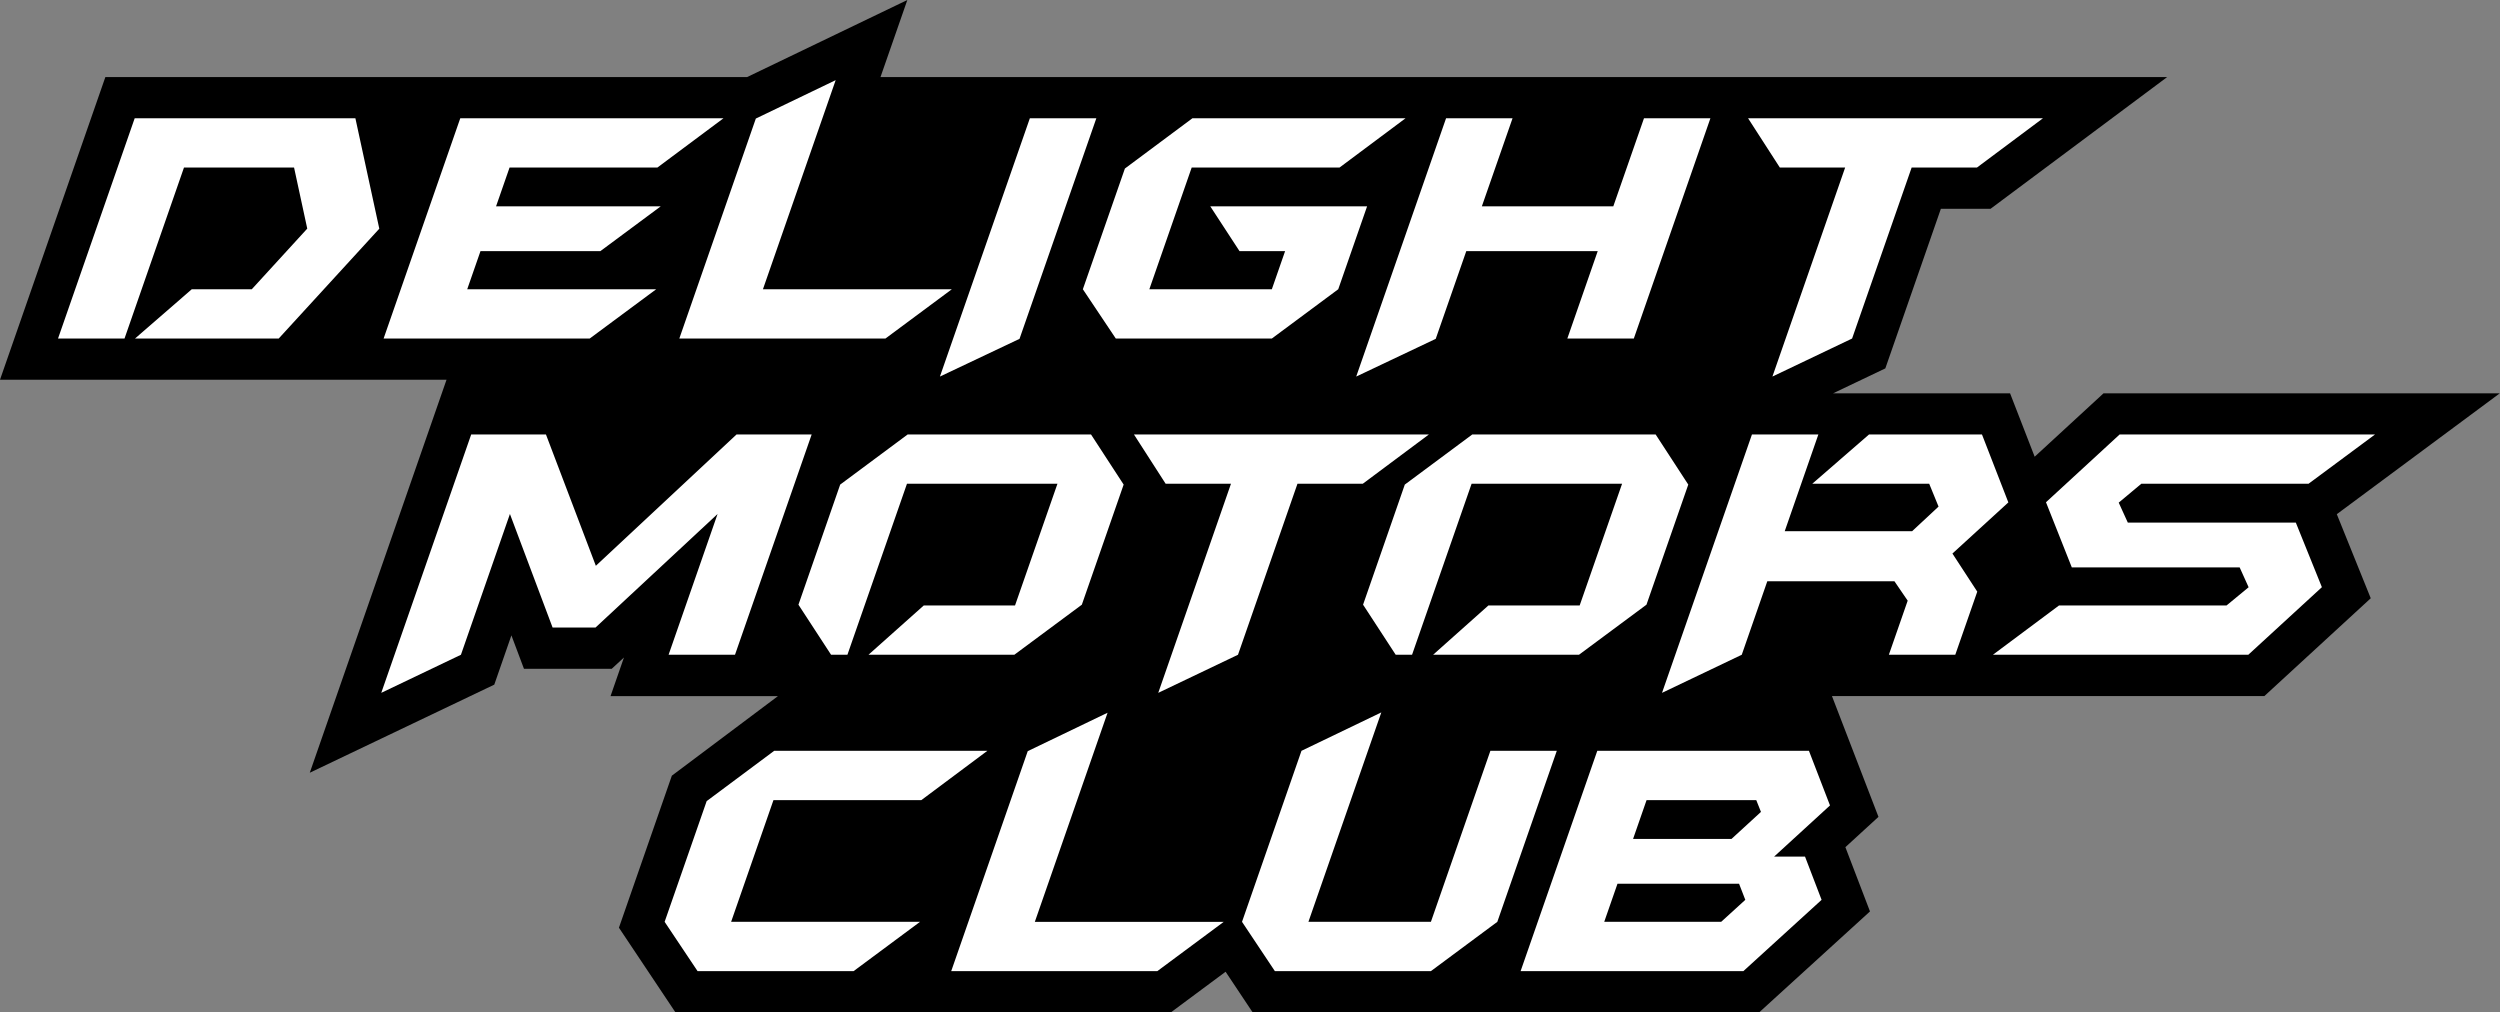
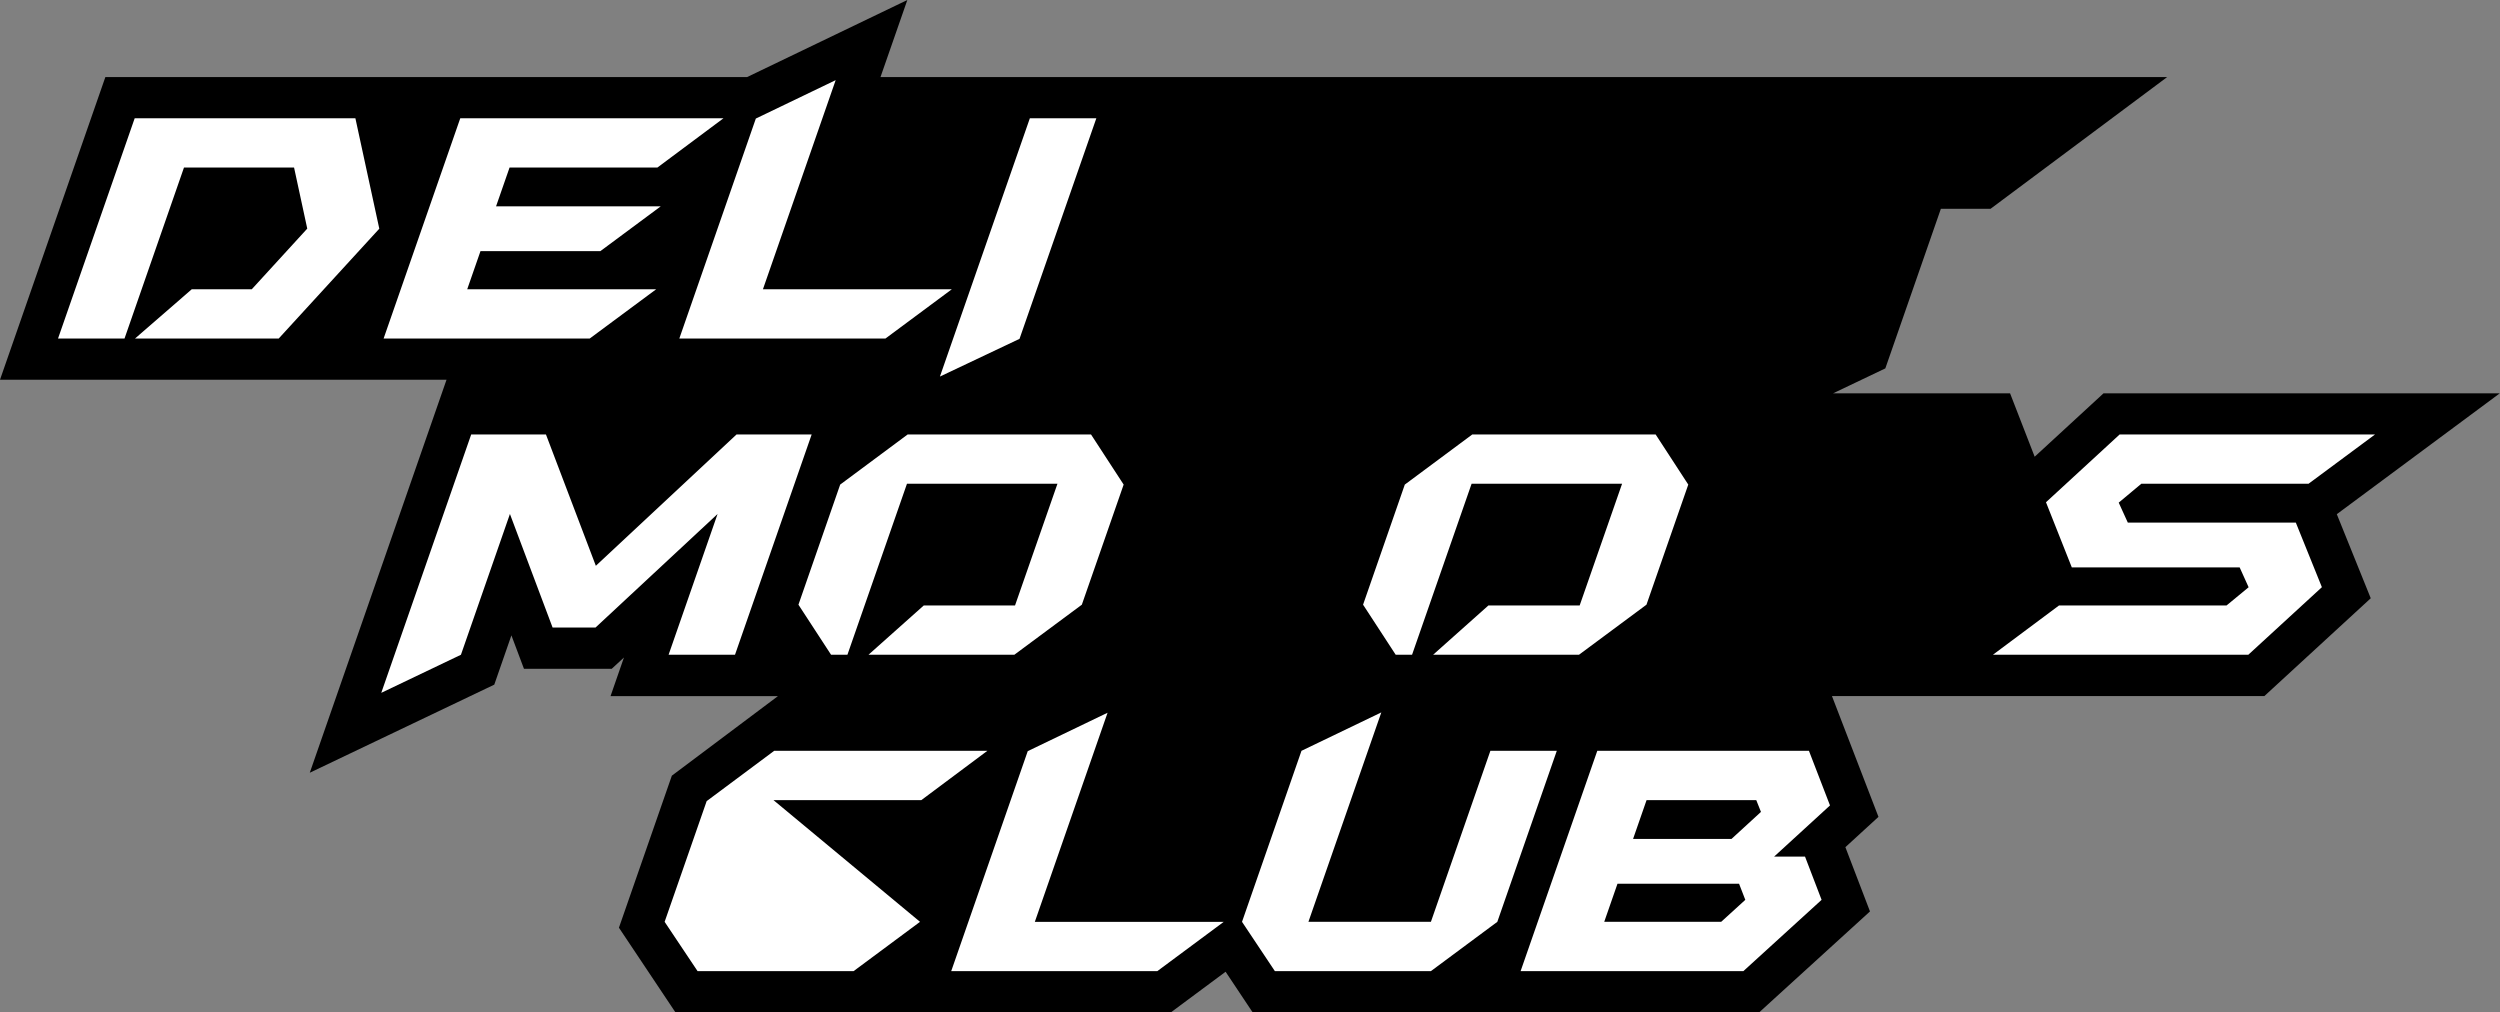
<svg xmlns="http://www.w3.org/2000/svg" width="242" height="98" viewBox="0 0 242 98" fill="none">
  <rect x="0" y="0" width="242" height="98" fill="#808080" stroke="none" />
  <path d="M241.987 38.072H203.623L196.956 44.21L194.574 38.072H177.445L182.5 35.661L187.876 20.212H192.685L209.783 7.459H85.232L87.83 0L72.322 7.459H10.2L0 36.758H43.224L29.986 74.801L47.846 66.274L49.504 61.503L50.721 64.743H59.211L60.398 63.646L59.099 67.387H75.301L65.035 75.085L59.913 89.802L65.386 98H113.337L118.638 94.065L121.259 98H170.285L181.014 88.226L178.633 82.006L181.836 79.072L177.333 67.379H219.191L229.488 57.911L226.203 49.773L241.98 38.072H241.987Z" fill="black" />
-   <path d="M194.408 48.633L191.855 42.055H180.923L175.428 46.826H186.747L187.651 49.036L185.097 51.418H172.762L176.018 42.055H169.589L160.883 67.068L168.603 63.38L171.075 56.264H183.38L184.664 58.145L182.842 63.38H189.271L191.399 57.272L188.995 53.583L194.408 48.633Z" fill="white" />
  <path d="M144.079 58.608L138.725 63.38H152.845L159.378 58.534L163.425 46.908L160.266 42.055H142.518L135.985 46.908L131.945 58.534L135.104 63.38H136.687L142.451 46.826H157.018L152.912 58.608H144.079Z" fill="white" />
-   <path d="M131.919 46.826L138.318 42.055H109.766L112.834 46.826H119.159L112.118 67.068L119.838 63.38L125.595 46.826H131.919Z" fill="white" />
  <path d="M64.72 63.38H71.148L78.57 42.055H71.298L57.678 54.77L52.848 42.055H45.612L36.906 67.068L44.619 63.38L49.361 49.753L53.49 60.744H57.649L69.461 49.753L64.72 63.38Z" fill="white" />
  <path d="M89.422 58.608L84.069 63.38H98.188L104.722 58.534L108.769 46.908L105.61 42.055H87.862L81.329 46.908L77.289 58.534L80.448 63.38H82.03L87.795 46.826H102.362L98.255 58.608H89.422Z" fill="white" />
-   <path d="M138.979 32.8L141.936 24.31H154.659L151.718 32.77H158.154L165.568 11.445H159.139L156.168 19.972H143.444L146.416 11.445H139.98L131.281 36.451L138.979 32.8Z" fill="white" />
-   <path d="M108.009 32.77H123.114L129.542 27.999L132.335 19.972H117.155L119.985 24.31H124.398L123.114 27.999H111.257L115.356 16.216H129.669L136.061 11.445H115.43L108.89 16.314L104.82 27.999L108.009 32.77Z" fill="white" />
  <path d="M98.69 32.8L106.127 11.445H99.691L90.984 36.451L98.69 32.8Z" fill="white" />
  <path d="M85.709 32.771L92.138 28H73.852L80.893 7.758L73.165 11.476L65.758 32.771H85.709Z" fill="white" />
  <path d="M63.52 27.999H45.227L46.511 24.31H58.114L63.961 19.972H48.019L49.326 16.216H63.639L70.038 11.445H44.555L37.133 32.77H57.084L63.52 27.999Z" fill="white" />
  <path d="M13.039 11.445L5.617 32.77H12.053L17.81 16.216H28.465L29.742 22.13L24.373 27.999H18.564L13.069 32.77H26.979L36.716 22.138L34.401 11.445H13.039Z" fill="white" />
-   <path d="M178.611 16.216L171.57 36.451L179.283 32.77L185.048 16.216H191.372L197.763 11.445H169.211L172.287 16.216H178.611Z" fill="white" />
  <path d="M205.973 50.589L205.092 48.655L207.28 46.826H223.468L229.904 42.055H205.182L198.051 48.618L200.552 54.927H216.8L217.666 56.846L215.531 58.608H199.313L192.914 63.38H217.636L224.759 56.839L222.236 50.589H205.973Z" fill="white" />
  <path d="M107.213 68.992L99.485 72.711L92.078 94.005H112.029L118.458 89.234H100.172L107.213 68.992Z" fill="white" />
-   <path d="M89.185 77.451L95.576 72.68H74.939L68.405 77.548L64.336 89.233L67.524 94.004H82.629L89.058 89.233H70.772L74.871 77.451H89.185Z" fill="white" />
+   <path d="M89.185 77.451L95.576 72.68H74.939L68.405 77.548L64.336 89.233L67.524 94.004H82.629L89.058 89.233L74.871 77.451H89.185Z" fill="white" />
  <path d="M144.269 72.679L138.512 89.233H126.655L133.711 68.961L125.983 72.679L120.227 89.233L123.407 94.004H138.512L144.941 89.233L150.698 72.679H144.269Z" fill="white" />
  <path d="M175.113 72.68H154.617L147.195 94.004H168.759L176.33 87.105L174.725 82.916H171.738L177.144 77.966L175.106 72.68H175.113ZM166.609 89.233H155.289L156.573 85.545H168.341L168.946 87.105L166.609 89.233ZM167.602 81.207H158.082L159.388 77.451H170.006L170.461 78.593L167.602 81.214V81.207Z" fill="white" />
</svg>